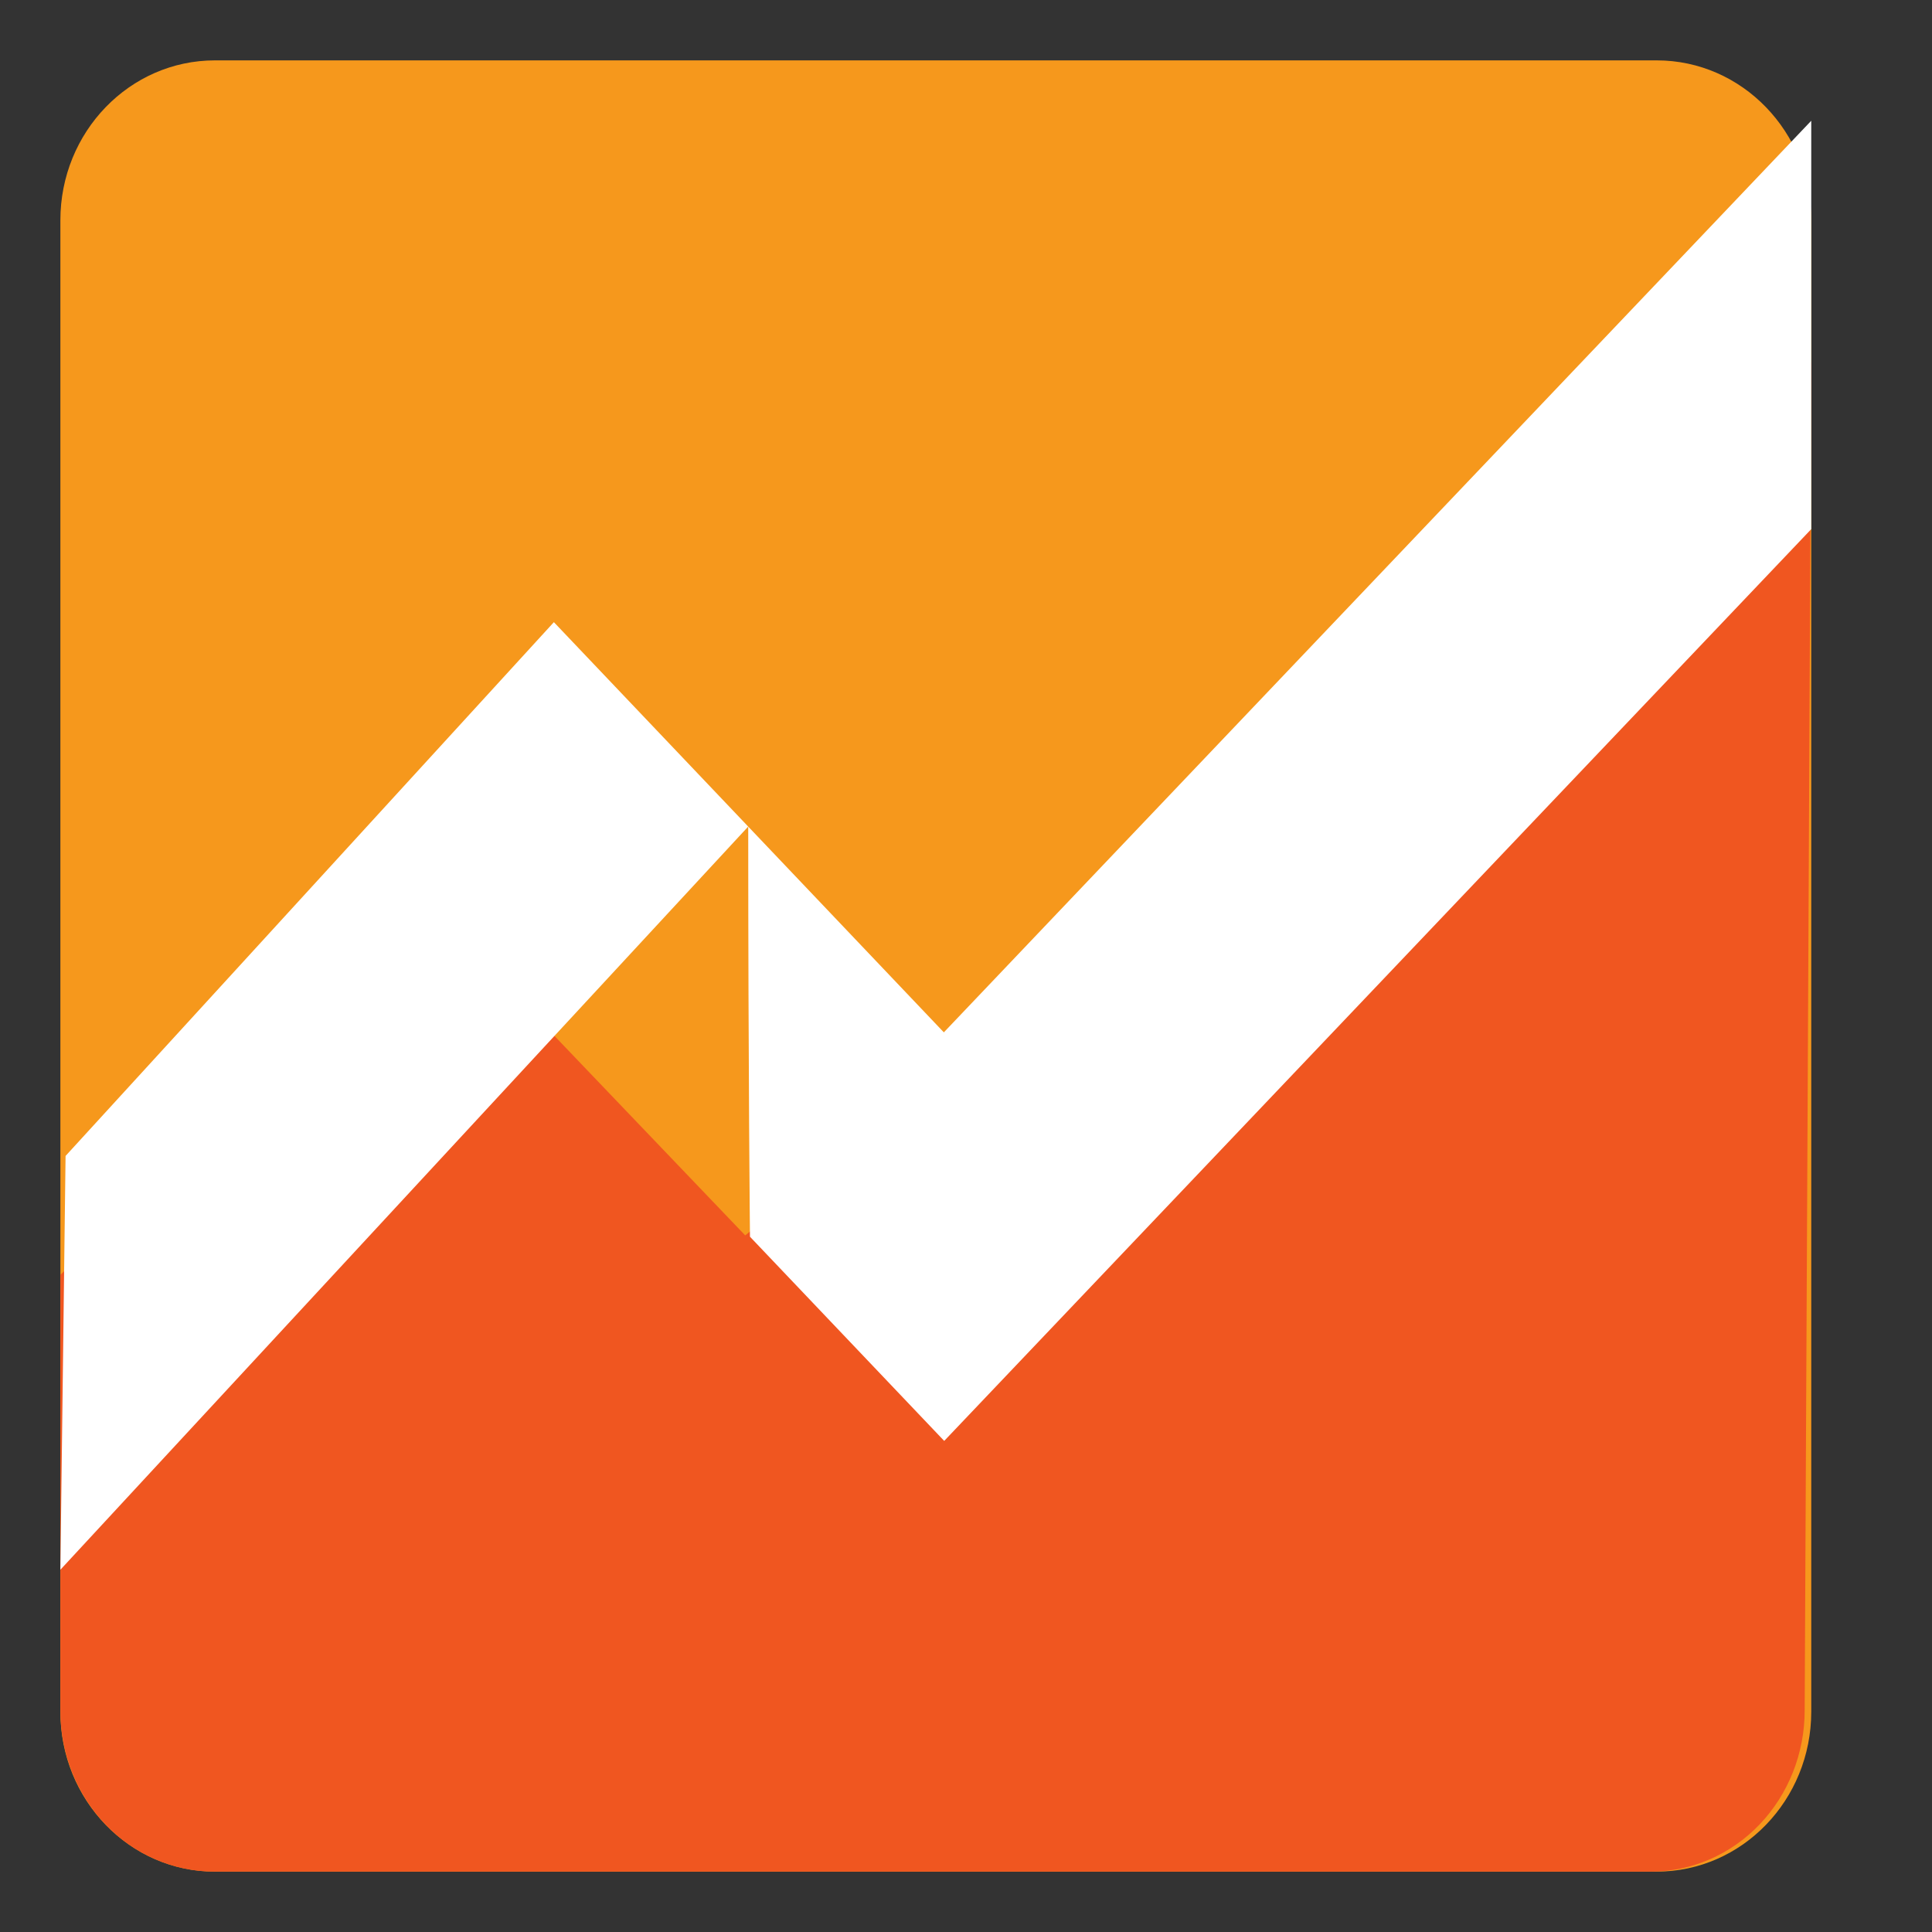
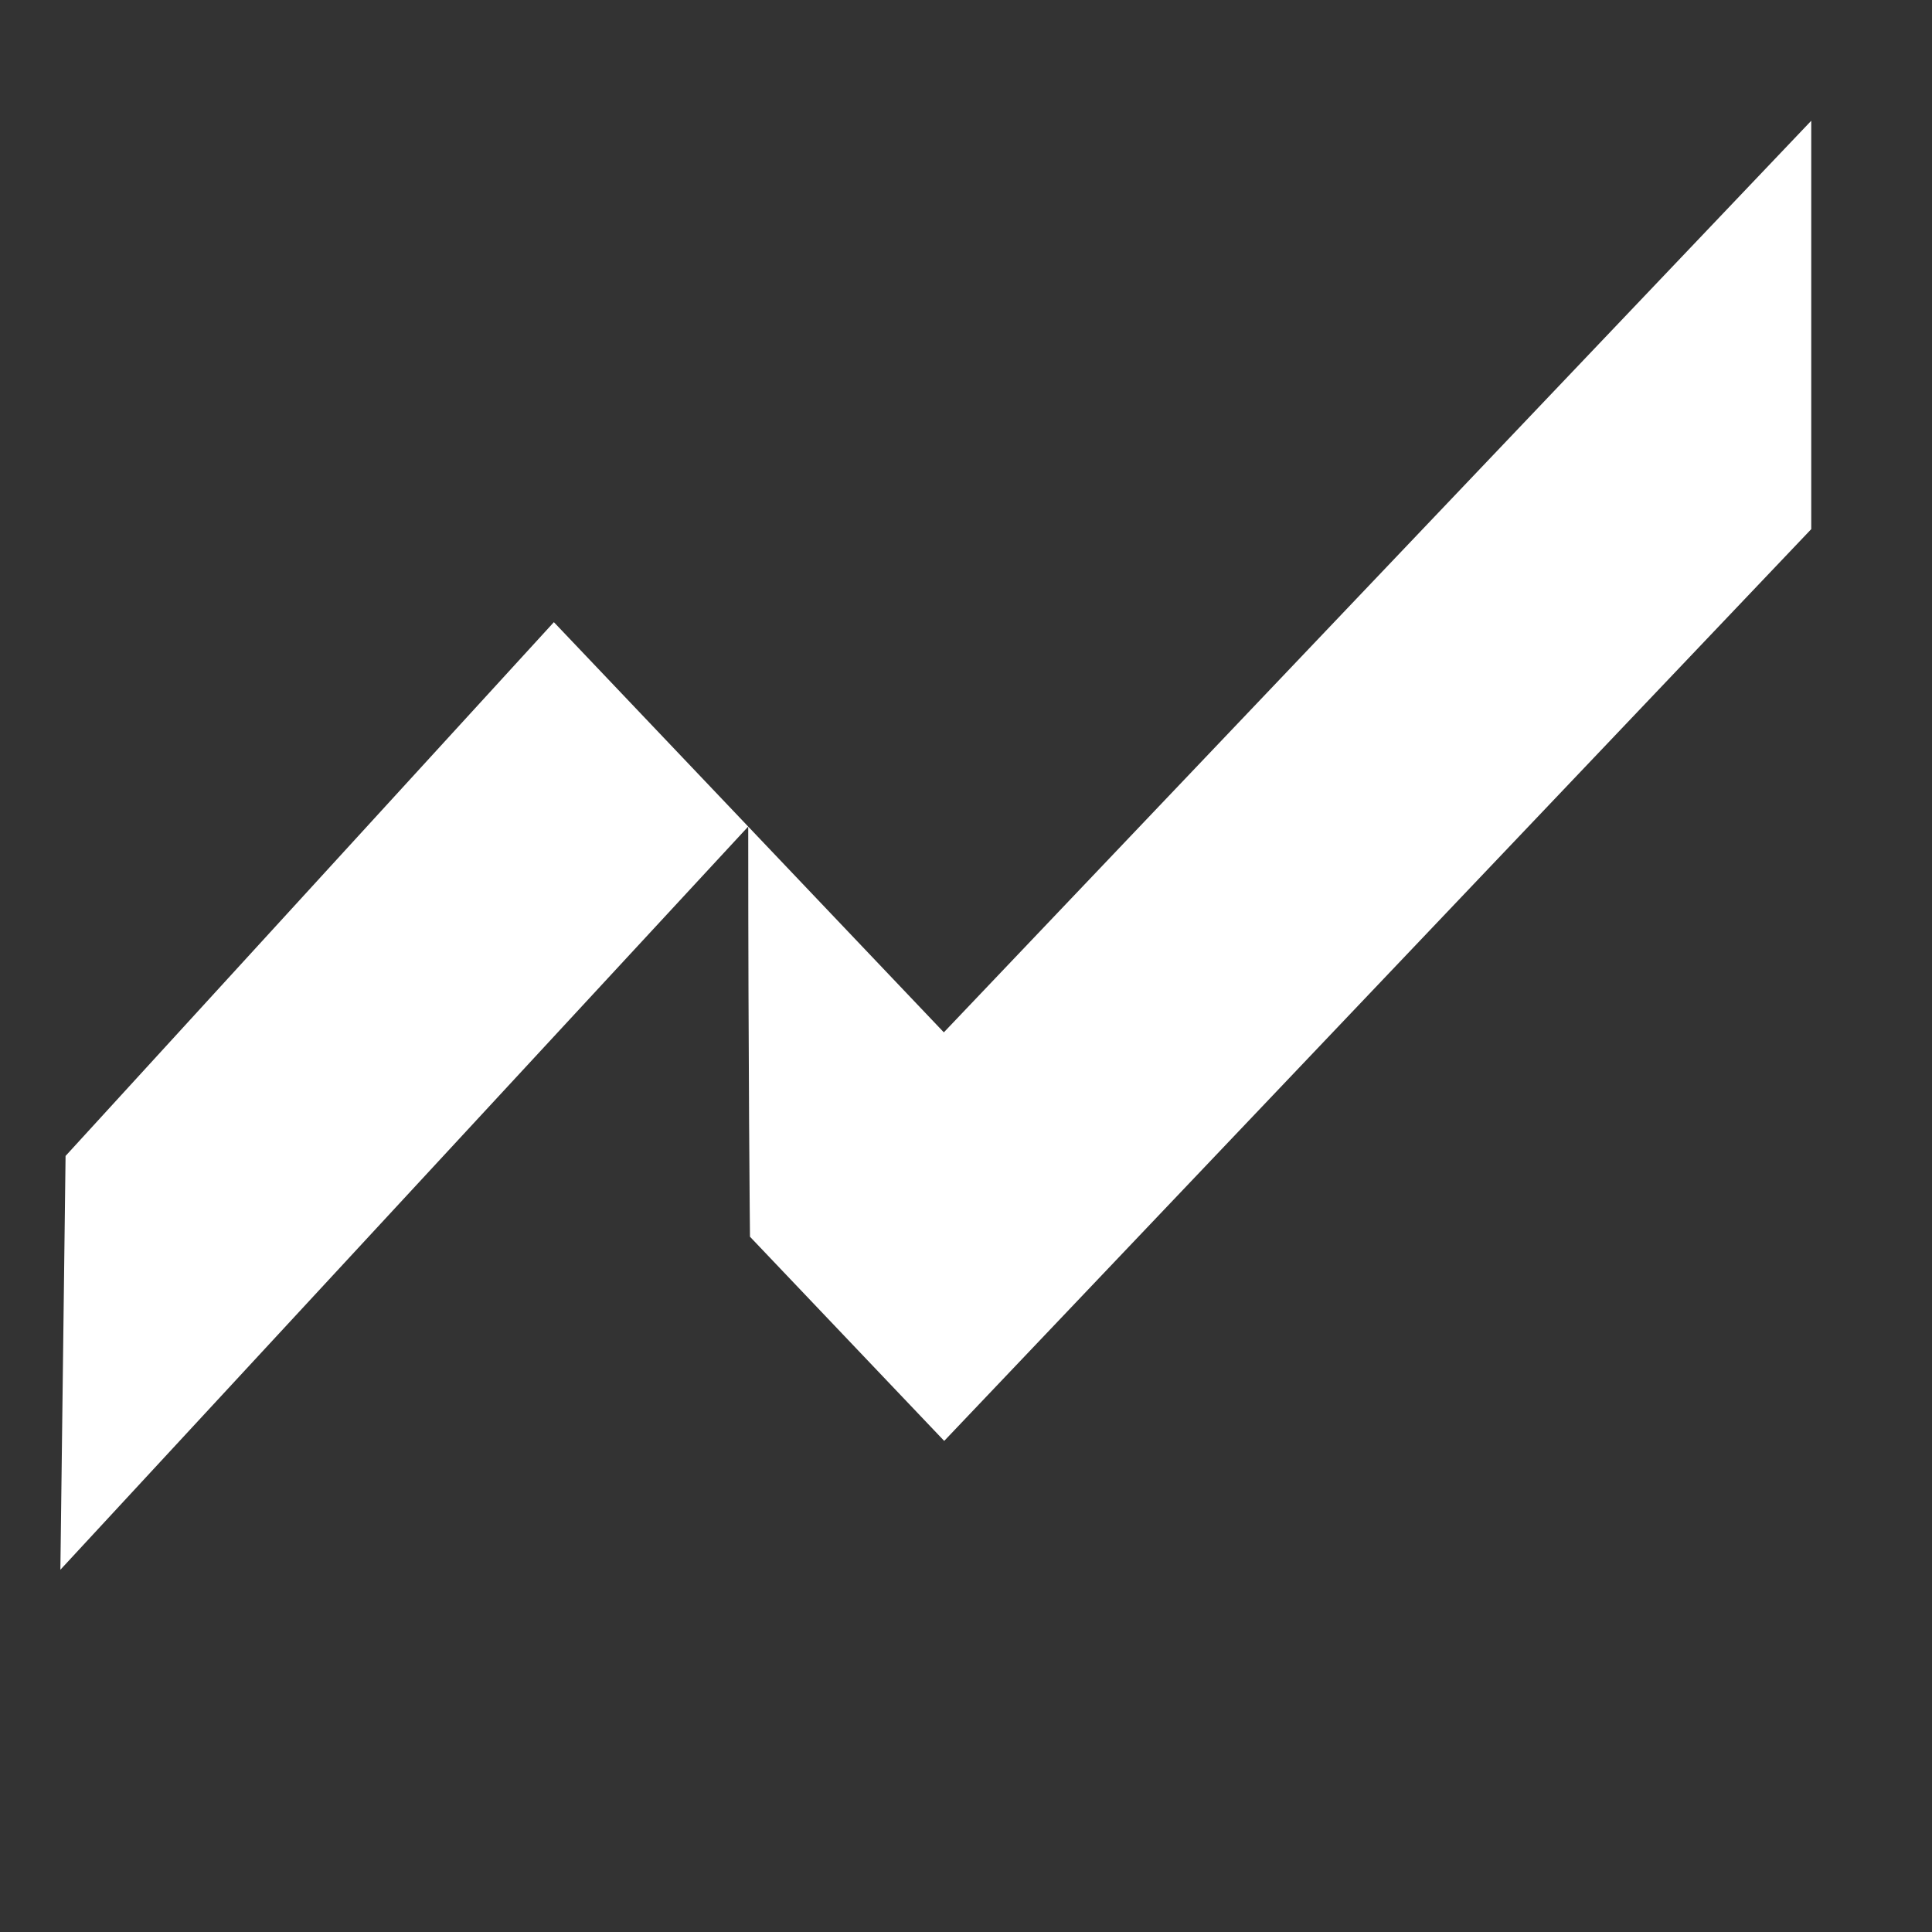
<svg xmlns="http://www.w3.org/2000/svg" viewBox="0 0 32 32" fill="none">
  <rect x="0" y="0" width="32" height="32" fill="#333333" stroke="none" />
-   <path d="M27.44 1H3.56C2.146 1 1 2.186 1 3.648V28.352C1 29.814 2.146 31 3.56 31H27.44C28.854 31 30 29.814 30 28.352V3.648C30 2.186 28.854 1 27.44 1Z" fill="#F6981C" />
-   <path d="M1 21.115V28.333C1 29.04 1.269 29.718 1.747 30.219C2.225 30.719 2.874 31 3.551 31H27.341C28.017 31 28.666 30.719 29.144 30.219C29.622 29.718 29.891 29.04 29.891 28.333L30 6L12.343 20.462L8.466 16.408C8.466 16.408 3.105 19.073 1 21.115Z" fill="#F05620" />
  <path d="M30 2L15.633 17.099L9.174 10.305L1.086 19.146L1 26L12.393 13.69C12.393 17.723 12.422 20.484 12.422 20.484L15.639 23.866L30 8.764V2Z" fill="white" />
</svg>